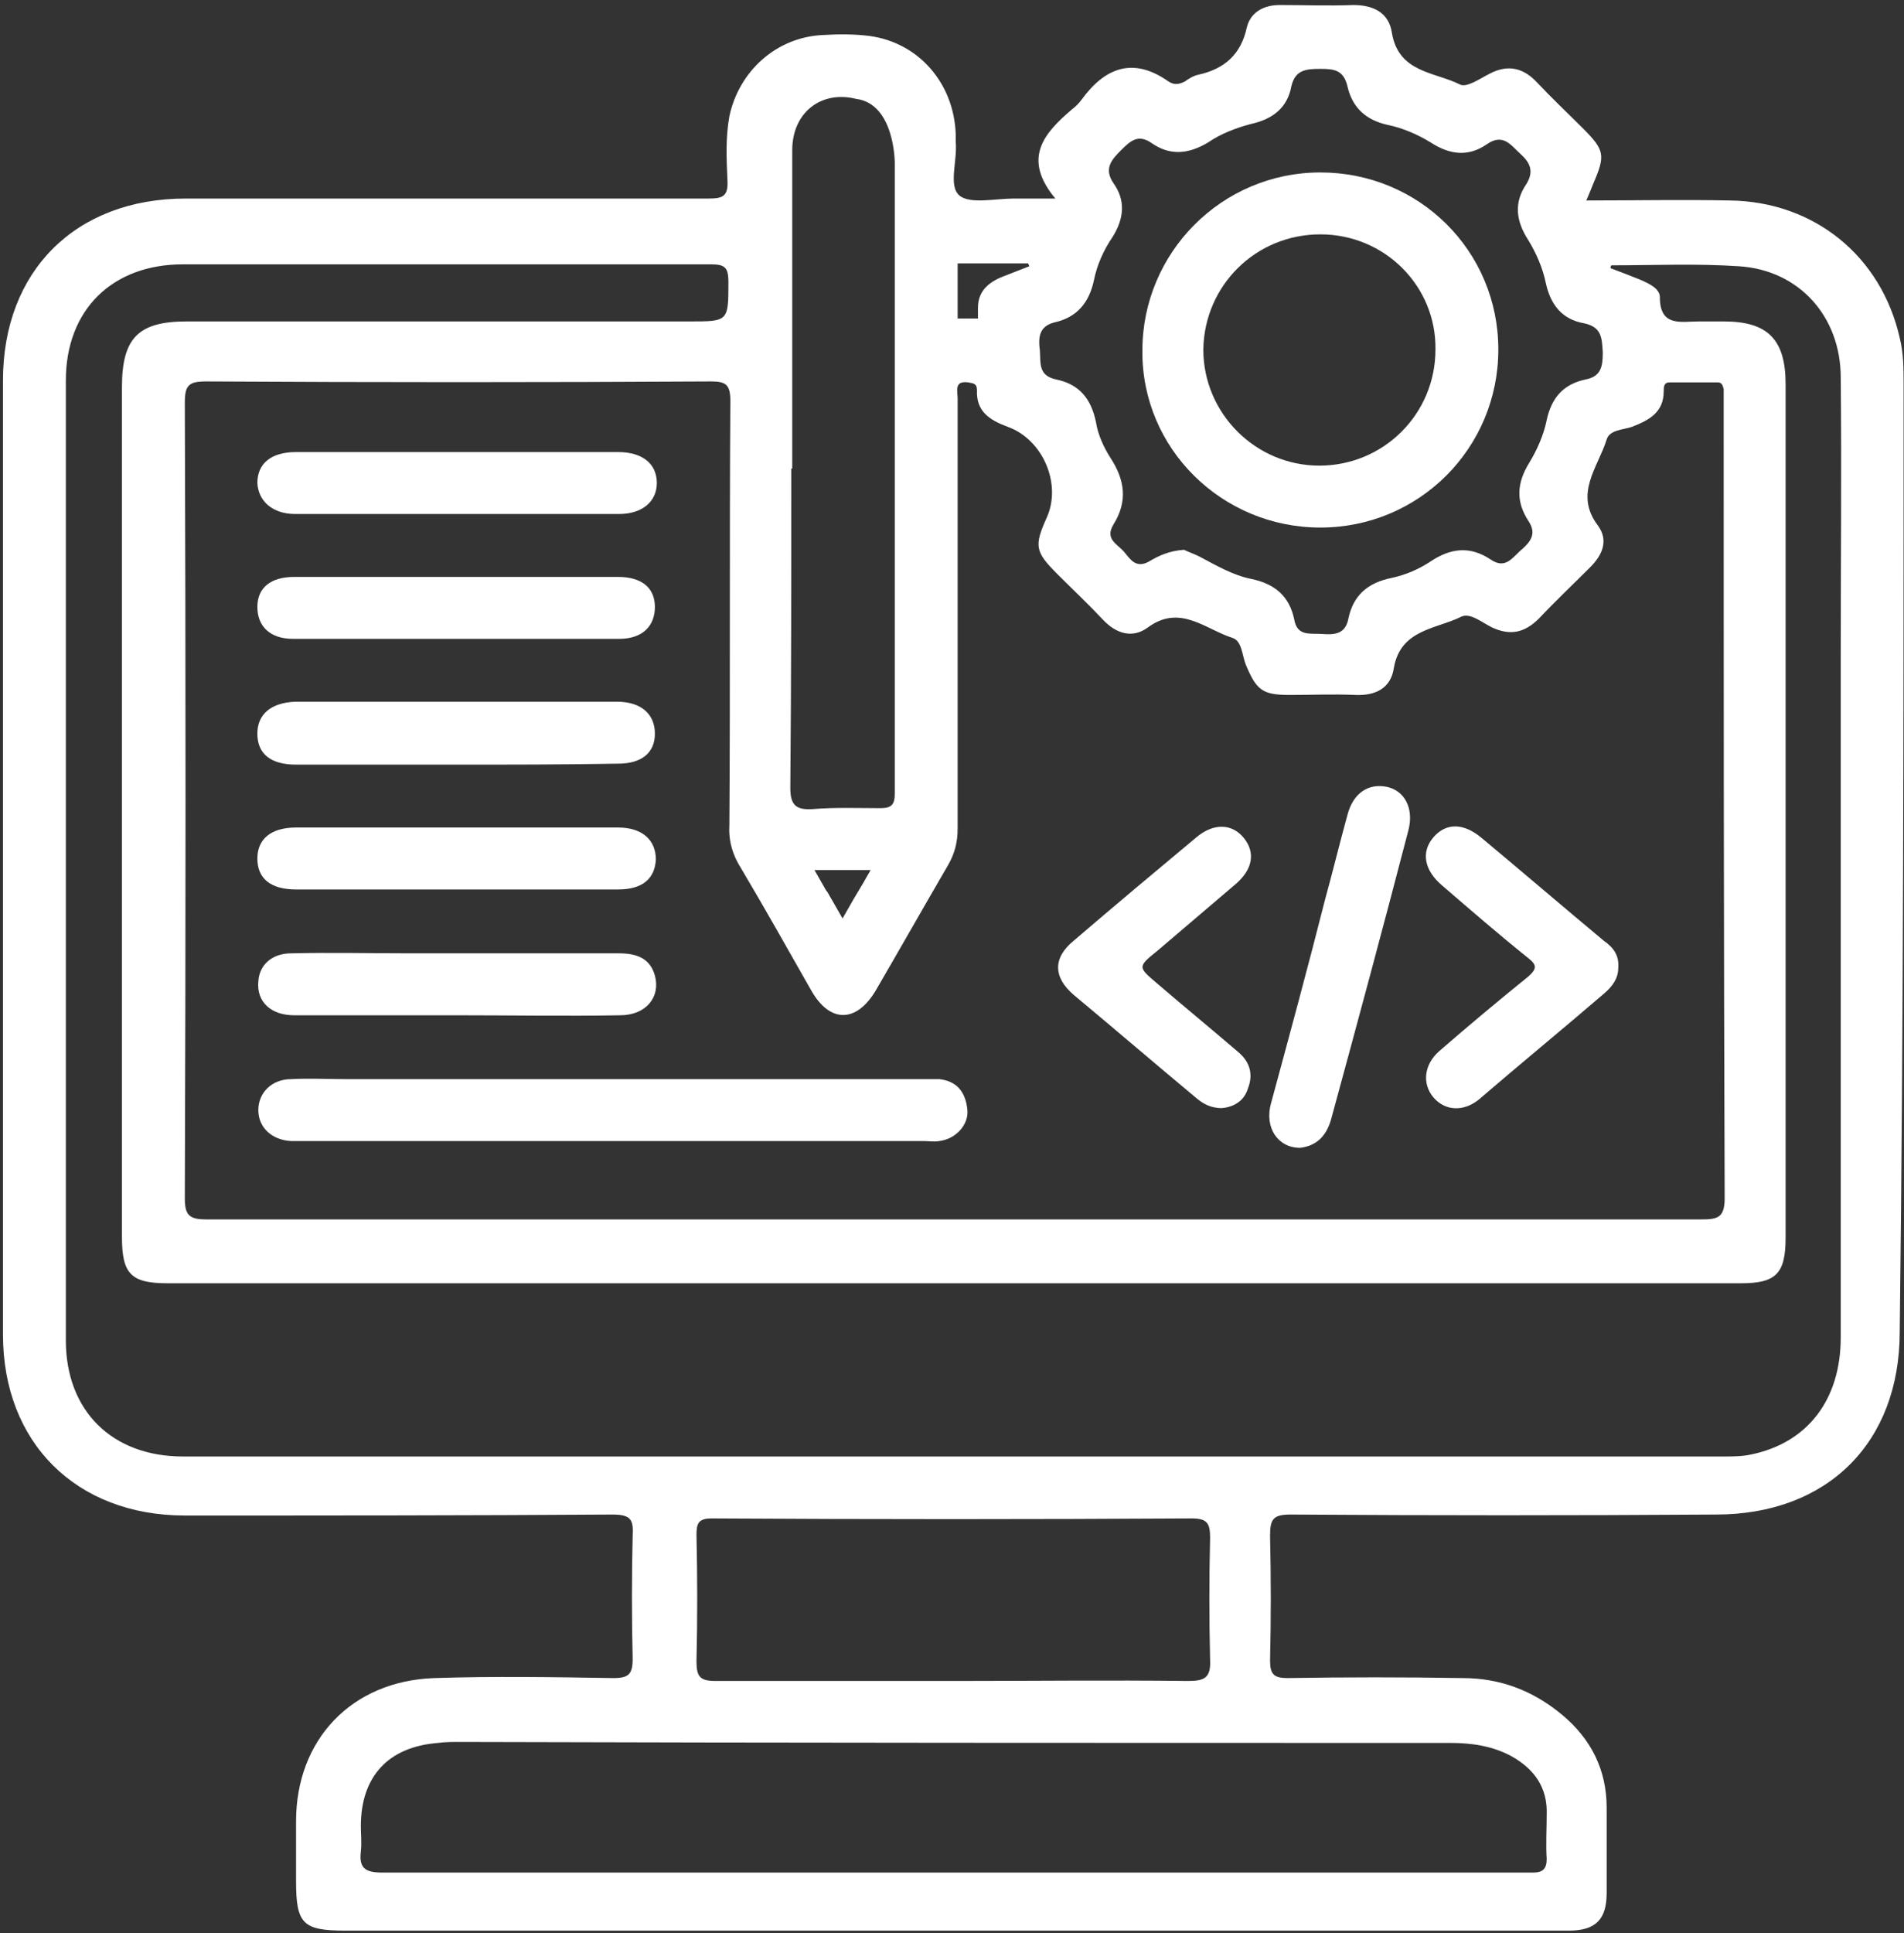
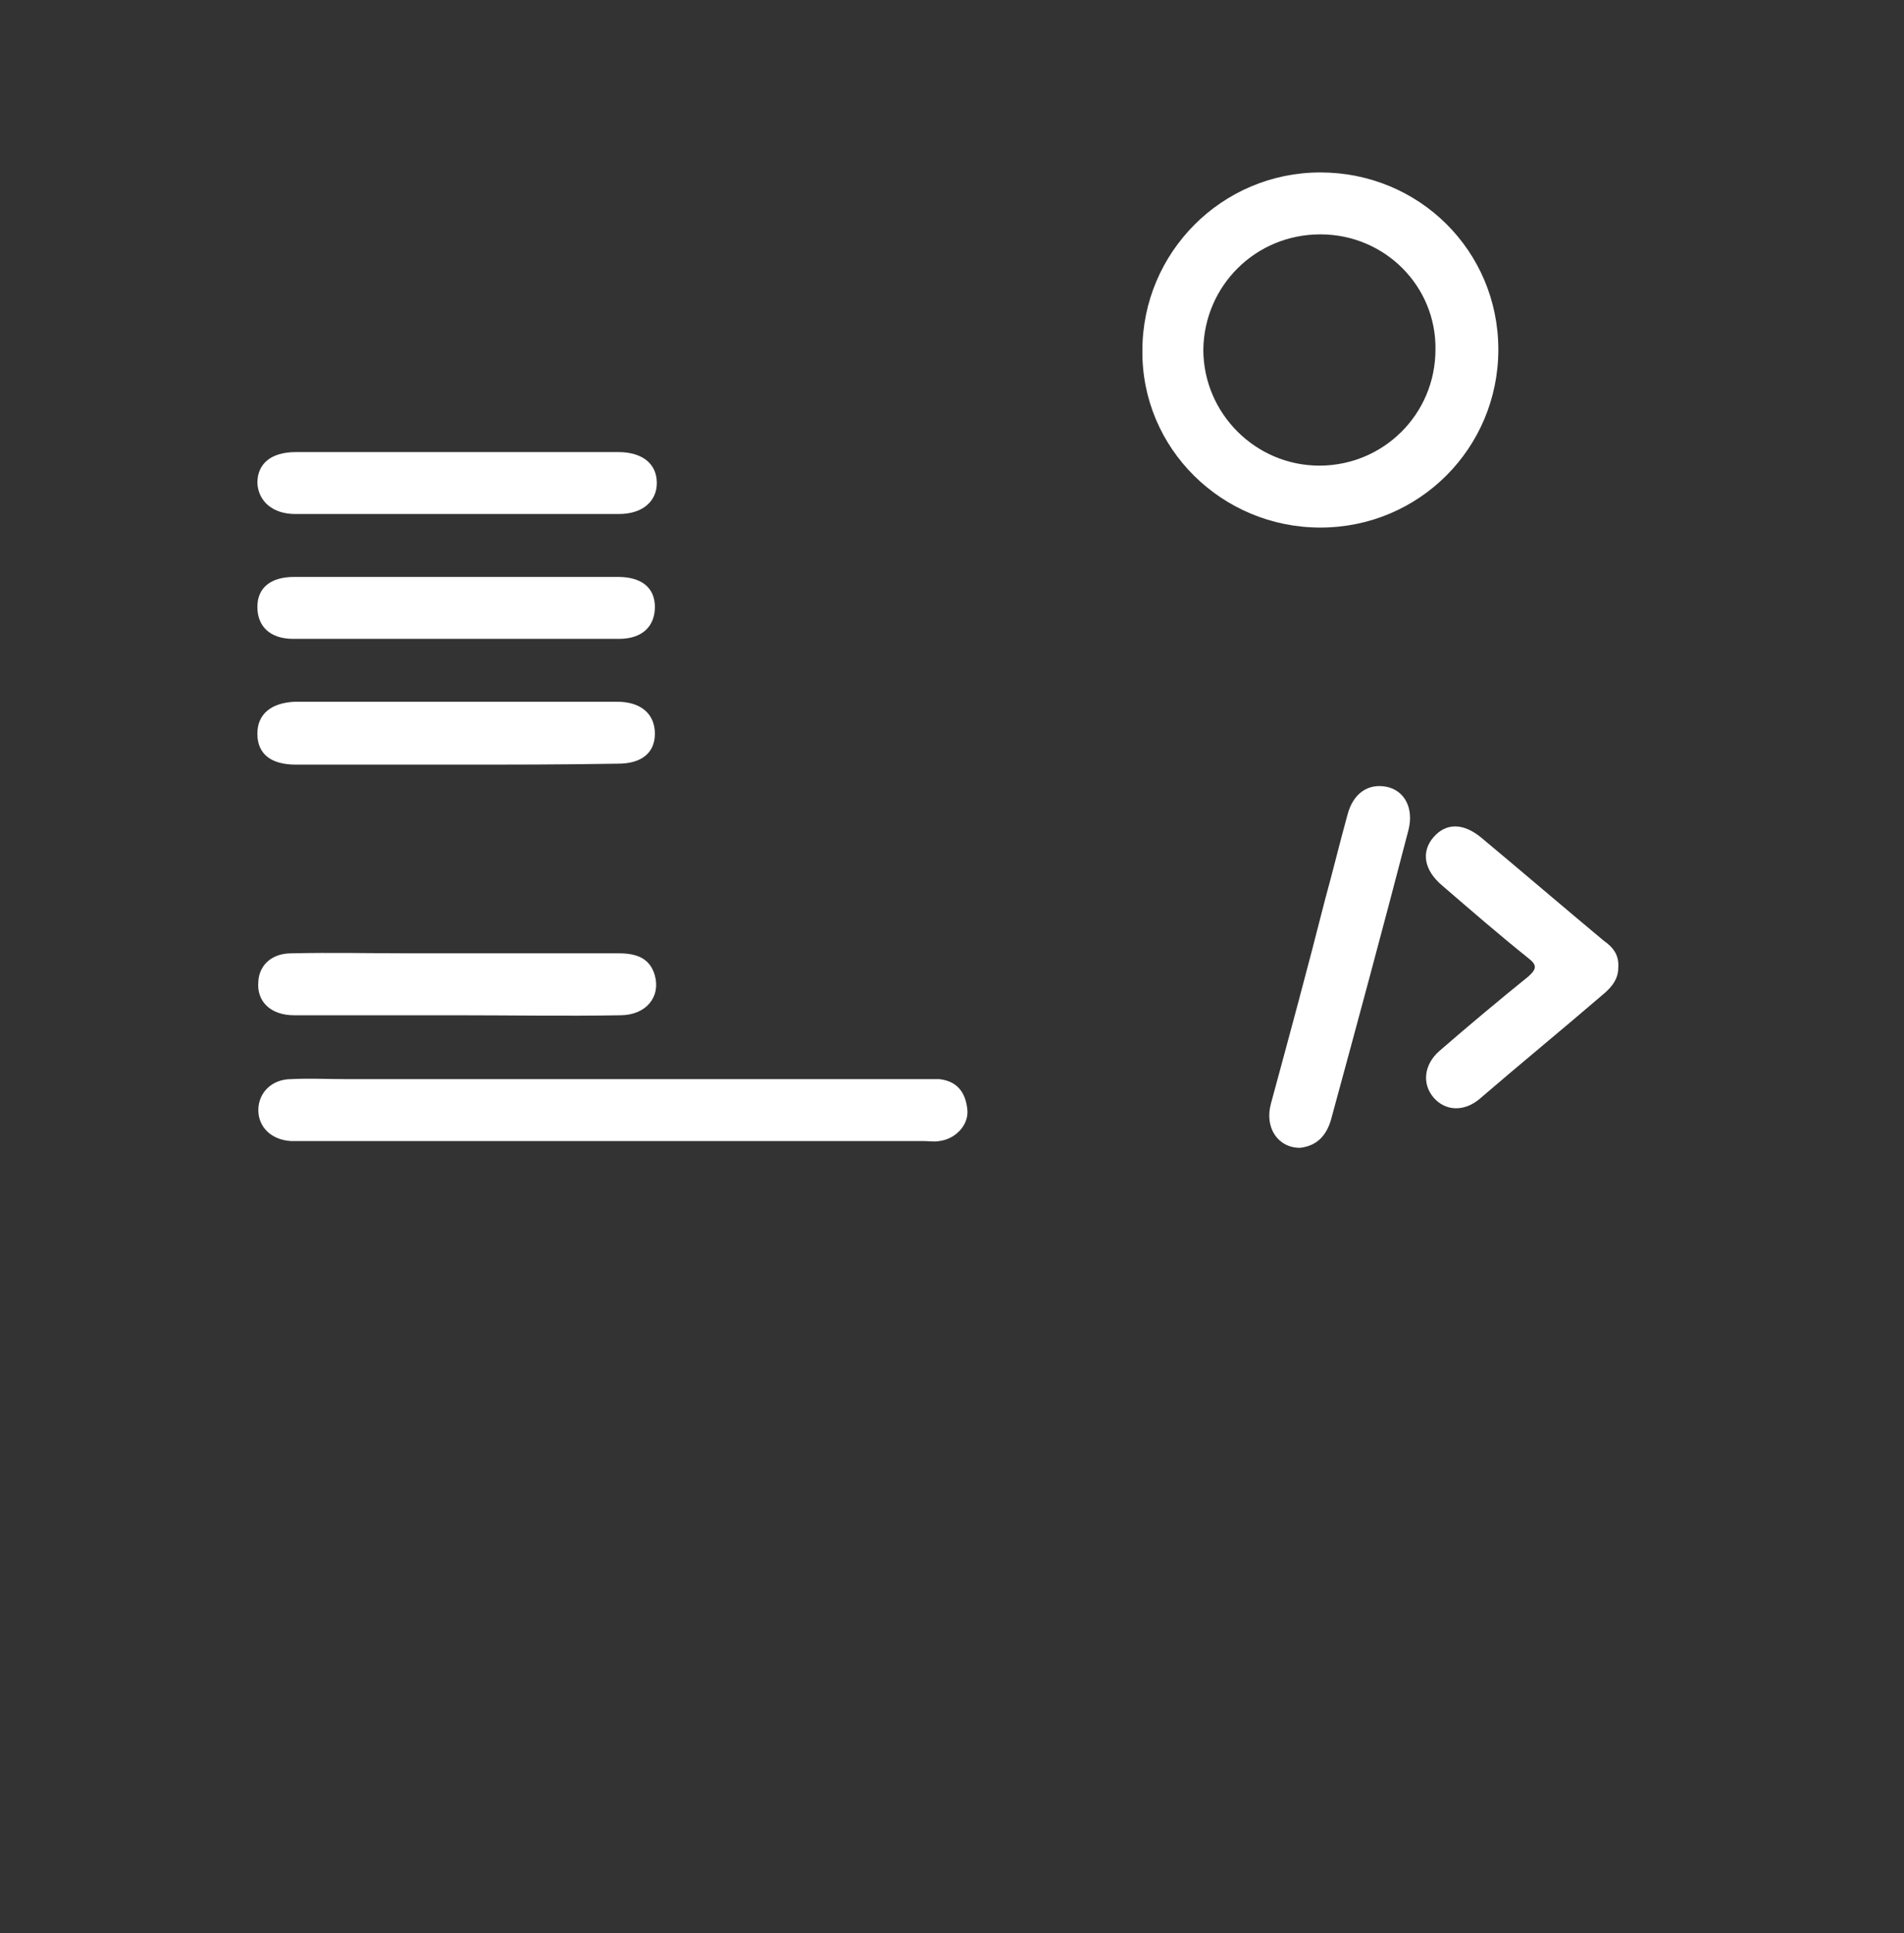
<svg xmlns="http://www.w3.org/2000/svg" width="337" height="342" viewBox="0 0 337 342" fill="none">
  <rect x="0" y="0" width="337" height="342" fill="#333333" stroke="none" />
-   <path d="M336.93 67.996C336.93 65.257 336.93 62.518 336.245 59.779C332.992 45.398 321.179 35.64 306.114 35.468C297.725 35.297 289.508 35.468 280.777 35.468C281.291 34.27 281.633 33.414 281.975 32.558C284.201 27.422 284.03 26.566 280.093 22.629C277.353 19.89 274.614 17.322 272.046 14.582C269.649 12.014 266.91 11.33 263.658 13.042C261.946 13.898 259.549 15.61 258.35 14.925C253.899 12.699 247.565 12.87 246.366 5.851C245.853 2.256 243.114 0.887 239.519 0.887C235.239 1.058 230.787 0.887 226.507 0.887C223.768 0.887 221.372 2.085 220.687 4.824C219.66 9.618 216.749 12.186 212.127 13.213C211.271 13.384 210.415 13.898 209.73 14.411C208.703 14.925 207.847 15.096 206.82 14.411C200.485 9.96 195.521 12.014 191.412 17.664C190.898 18.349 190.385 18.862 189.7 19.376C184.907 23.485 180.798 27.936 186.79 35.126C183.537 35.126 181.483 35.126 179.428 35.126C176.176 35.126 171.724 36.153 169.841 34.612C167.787 32.901 169.499 28.449 169.156 25.026C169.156 24.512 169.156 24.169 169.156 23.656C168.814 14.754 162.651 7.563 153.92 6.365C151.181 6.023 148.442 6.023 145.703 6.194C137.485 6.536 130.808 12.528 129.096 20.574C128.412 24.341 128.583 28.107 128.754 31.873C128.925 34.784 127.898 35.126 125.33 35.126C94.514 35.126 63.699 35.126 32.883 35.126C13.367 35.126 0.527 47.966 0.527 67.311C0.527 123.635 0.527 179.959 0.527 236.111C0.527 255.285 13.539 268.125 32.713 268.125C57.879 268.125 83.216 268.125 108.381 267.954C111.634 267.954 112.148 268.81 111.977 271.72C111.806 278.911 111.806 286.101 111.977 293.462C111.977 296.202 111.292 296.886 108.553 296.886C97.939 296.715 87.496 296.544 76.881 296.886C62.158 297.4 52.401 307.843 52.401 322.224C52.401 325.819 52.401 329.414 52.401 332.838C52.401 340.37 53.598 341.569 61.131 341.569H261.261C266.739 341.569 272.217 341.569 277.695 341.569C282.489 341.569 284.373 339.514 284.373 334.892C284.373 329.927 284.373 324.791 284.373 319.827C284.373 313.15 281.633 307.672 276.497 303.392C271.361 299.112 265.54 296.886 258.863 296.886C248.592 296.715 238.149 296.715 227.878 296.886C225.481 296.886 224.795 296.202 224.795 293.805C224.967 286.443 224.967 279.082 224.795 271.72C224.795 268.81 225.309 267.954 228.391 267.954C253.557 268.125 278.551 268.125 303.717 267.954C323.405 267.954 336.245 255.286 336.245 235.598C336.93 180.13 336.93 124.149 336.93 67.996ZM186.619 57.039C190.556 56.183 192.782 53.615 193.638 49.507C194.152 46.939 195.35 44.2 196.891 41.974C198.945 38.721 199.288 35.468 197.062 32.387C195.35 29.819 196.719 28.278 198.431 26.566C200.143 24.854 201.513 23.656 203.91 25.368C207.163 27.593 210.415 27.251 213.839 25.197C216.065 23.656 218.804 22.629 221.372 21.944C225.309 21.088 227.877 19.034 228.562 15.267C229.247 12.357 231.13 12.186 233.698 12.186C236.095 12.186 237.806 12.357 238.491 15.267C239.347 19.034 241.744 21.259 245.682 22.115C248.25 22.629 250.989 23.827 253.214 25.197C256.638 27.422 259.891 27.765 263.143 25.539C266.054 23.485 267.423 25.71 269.135 27.251C270.847 28.792 271.532 30.333 270.163 32.558C267.937 35.811 268.28 39.064 270.505 42.488C271.875 44.713 273.073 47.452 273.587 50.02C274.443 53.958 276.497 56.526 280.434 57.211C283.516 57.895 283.516 59.779 283.687 62.346C283.687 64.914 283.345 66.626 280.606 67.14C276.668 67.996 274.614 70.393 273.758 74.33C273.244 76.898 272.046 79.637 270.677 81.863C268.451 85.458 268.28 88.711 270.505 92.135C271.875 94.189 271.19 95.559 269.478 97.1C267.766 98.469 266.568 100.866 263.829 98.983C260.234 96.586 256.809 96.928 253.214 99.325C251.16 100.695 248.763 101.722 246.366 102.235C242.087 103.091 239.519 105.317 238.663 109.426C238.149 112.165 236.265 112.336 234.04 112.165C231.986 111.994 229.589 112.678 229.075 109.597C228.219 105.488 225.651 103.263 221.372 102.407C218.119 101.722 215.209 100.01 212.298 98.469C211.271 97.955 210.244 97.613 209.559 97.271C206.991 97.442 205.108 98.298 203.396 99.325C200.999 100.695 199.972 98.811 198.945 97.613C197.746 96.243 195.521 95.388 197.062 92.82C199.63 88.711 199.116 84.945 196.548 81.007C195.35 79.124 194.322 76.898 193.98 74.673C193.124 70.564 191.069 67.996 186.961 67.14C183.708 66.455 184.222 64.23 184.051 62.004C183.708 59.436 184.051 57.724 186.619 57.039ZM169.328 46.596H173.608C174.464 46.596 175.662 46.596 177.032 46.596H181.996C181.996 46.767 182.168 46.939 182.168 47.11C180.798 47.623 179.6 48.137 178.23 48.651C175.32 49.678 173.094 51.219 173.094 54.471V54.643V54.814C173.094 54.985 173.094 55.156 173.094 55.156V56.355H171.896C171.725 56.355 171.382 56.355 171.04 56.355C170.869 56.355 170.698 56.355 170.527 56.355H169.499V46.596H169.328ZM140.053 82.89H140.224C140.224 64.058 140.224 45.227 140.224 26.566C140.224 19.89 145.36 15.952 151.523 17.493C158.371 18.349 158.371 28.792 158.371 28.792V50.191C158.371 80.322 158.371 110.282 158.371 140.412C158.371 142.467 157.687 142.98 155.803 142.98C151.866 142.98 147.757 142.809 143.82 143.151C140.909 143.323 139.882 142.467 139.882 139.385C140.053 120.553 140.053 101.722 140.053 82.89ZM154.091 153.937L152.721 156.334L151.181 158.902L149.127 162.497L147.072 158.902C146.73 158.388 146.559 157.874 146.216 157.532L144.161 153.937H154.091ZM131.151 153.594C135.431 160.785 139.54 168.146 143.648 175.337C146.901 180.986 151.523 180.986 154.947 175.337C159.227 167.975 163.507 160.442 167.787 153.081C168.986 151.027 169.499 148.972 169.499 146.575C169.499 121.238 169.499 95.901 169.499 70.564C169.499 69.194 168.815 67.311 171.382 67.654C172.238 67.825 172.923 67.825 172.923 69.023C172.752 72.79 175.148 74.33 178.401 75.529C184.564 77.754 187.988 85.629 185.249 91.621C183.023 96.586 183.195 97.613 187.132 101.551C189.871 104.29 192.611 106.858 195.179 109.597C197.575 112.165 200.485 113.021 203.224 110.966C208.874 106.858 213.325 111.309 218.119 112.85C219.831 113.363 219.831 115.931 220.516 117.643C222.399 122.094 223.426 122.95 228.219 122.95C232.157 122.95 236.095 122.779 239.861 122.95C243.456 123.121 246.196 121.752 246.709 118.157C247.908 111.309 254.242 111.309 258.693 109.083C260.234 108.398 262.287 110.11 263.999 110.966C267.252 112.507 269.821 111.994 272.389 109.426C275.299 106.344 278.38 103.434 281.462 100.352C283.687 98.127 284.714 95.559 282.831 92.991C278.551 87.341 282.832 82.719 284.373 77.754C284.886 76.042 287.282 76.042 288.823 75.529C291.905 74.33 294.473 72.961 294.473 69.194C294.473 68.51 294.473 67.654 295.5 67.654C298.411 67.654 301.15 67.654 304.06 67.654C304.745 67.654 304.915 68.167 305.087 68.852C305.087 69.708 305.087 70.393 305.087 71.249C305.087 118.157 305.087 165.065 305.258 211.973C305.258 215.397 304.06 215.739 301.15 215.739C256.981 215.739 212.812 215.739 168.815 215.739C124.646 215.739 80.476 215.739 36.479 215.739C33.397 215.739 32.713 214.883 32.713 211.973C32.884 165.065 32.884 118.157 32.713 71.249C32.713 68.167 33.397 67.482 36.479 67.482C66.267 67.654 96.056 67.654 125.844 67.482C128.412 67.482 129.268 67.996 129.268 70.906C129.097 95.901 129.268 120.896 129.096 145.891C128.925 148.63 129.61 151.198 131.151 153.594ZM256.638 308.357C260.405 308.357 264.171 308.87 267.595 310.753C271.532 312.979 273.929 316.232 273.758 321.025C273.758 323.593 273.587 326.332 273.758 328.9C273.758 330.612 273.073 331.297 271.361 331.297C268.109 331.297 264.684 331.297 261.431 331.297H168.985C135.259 331.297 101.363 331.297 67.637 331.297C64.555 331.297 63.528 330.441 63.87 327.531C64.041 325.99 63.87 324.62 63.87 323.08C63.87 314.349 68.664 309.041 77.566 308.357C78.764 308.185 80.134 308.185 81.333 308.185C139.711 308.357 198.089 308.357 256.638 308.357ZM123.276 271.549C123.276 269.495 123.619 268.639 126.015 268.639C154.263 268.81 182.51 268.81 210.928 268.639C213.667 268.639 214.182 269.495 214.182 272.063C214.011 279.253 214.011 286.443 214.182 293.634C214.353 296.886 213.154 297.4 210.244 297.4C196.377 297.229 182.51 297.4 168.643 297.4C154.605 297.4 140.738 297.4 126.7 297.4C123.961 297.4 123.276 296.715 123.276 293.976C123.447 286.443 123.447 279.082 123.276 271.549ZM325.802 236.625C325.802 247.582 319.981 255.285 309.881 257.34C308.34 257.682 306.627 257.682 305.087 257.682C214.181 257.682 123.276 257.682 32.37 257.682C19.873 257.682 11.655 249.636 11.655 237.139C11.655 180.472 11.655 123.806 11.655 67.311C11.655 54.814 19.873 46.767 32.37 46.767C63.528 46.767 94.686 46.767 125.844 46.767C128.241 46.767 128.925 47.281 128.925 49.849C128.925 56.868 128.925 56.868 122.077 56.868C92.46 56.868 62.672 56.868 33.055 56.868C24.495 56.868 21.585 59.779 21.585 68.51C21.585 118.67 21.585 168.66 21.585 218.821C21.585 225.326 23.125 227.038 29.631 227.038C122.42 227.038 215.38 227.038 308.169 227.038C314.332 227.038 316.044 225.326 316.044 218.992C316.044 168.66 316.044 118.328 316.044 67.996C316.044 60.121 312.962 56.868 305.087 56.868C303.546 56.868 302.177 56.868 300.636 56.868C297.555 56.868 293.788 57.895 293.788 52.588C293.788 51.047 291.905 50.191 290.364 49.507C288.652 48.822 286.94 48.137 285.057 47.452C285.057 47.281 285.057 47.11 285.229 46.939C292.761 46.939 300.293 46.596 307.826 47.11C318.44 47.795 325.802 56.012 325.802 66.798C325.973 83.233 325.802 99.839 325.802 116.274C325.802 156.162 325.802 196.394 325.802 236.625Z" fill="white" />
  <path d="M108.209 190.92C126.527 190.92 144.845 190.92 163.163 190.92C164.19 190.92 165.218 190.92 166.245 190.92C169.327 191.262 170.867 193.145 171.21 196.227C171.552 198.966 169.155 201.534 166.245 201.876C165.389 202.048 164.362 201.876 163.506 201.876C126.698 201.876 89.891 201.876 53.255 201.876C52.741 201.876 52.057 201.876 51.543 201.876C48.119 201.705 45.722 199.48 45.722 196.398C45.722 193.317 48.119 190.92 51.543 190.92C54.796 190.749 57.877 190.92 61.129 190.92C76.879 190.92 92.63 190.92 108.209 190.92Z" fill="white" />
-   <path d="M80.477 157.363C71.061 157.363 61.645 157.363 52.401 157.363C47.95 157.363 45.553 155.48 45.553 151.885C45.553 148.461 47.95 146.406 52.401 146.406C71.403 146.406 90.406 146.406 109.409 146.406C113.689 146.406 116.085 148.632 116.085 152.056C115.914 155.48 113.689 157.363 109.409 157.363C99.651 157.363 90.064 157.363 80.477 157.363Z" fill="white" />
-   <path d="M216.237 196.047C214.183 196.047 212.814 195.191 211.615 194.164C204.425 188.172 197.234 182.009 190.044 176.017C186.449 172.936 186.278 169.512 190.044 166.43C197.234 160.267 204.595 154.104 211.786 148.112C214.867 145.544 218.121 145.715 220.175 148.283C222.229 150.851 221.715 153.762 218.805 156.329C214.183 160.267 209.56 164.205 204.938 168.142C201.343 171.052 201.343 171.052 204.767 173.963C209.561 178.072 214.354 182.009 219.148 186.118C221.202 187.83 221.887 190.055 220.86 192.623C220.175 194.849 218.291 195.876 216.237 196.047Z" fill="white" />
  <path d="M286.426 171.228C286.426 173.111 285.399 174.48 284.029 175.679C276.668 182.013 269.135 188.176 261.774 194.51C259.034 196.736 255.781 196.565 253.727 194.168C251.673 191.771 252.015 188.347 254.754 185.951C259.89 181.499 265.198 177.048 270.505 172.768C272.046 171.399 272.046 170.714 270.505 169.516C265.369 165.407 260.233 160.956 255.268 156.676C252.016 153.937 251.501 150.684 253.727 148.116C255.953 145.548 259.034 145.548 262.287 148.287C269.477 154.279 276.668 160.442 283.858 166.434C285.57 167.632 286.597 169.002 286.426 171.228Z" fill="white" />
  <path d="M80.99 79.981C90.406 79.981 99.993 79.981 109.409 79.981C113.689 79.981 116.257 82.035 116.257 85.459C116.257 88.712 113.689 90.937 109.58 90.937C90.406 90.937 71.403 90.937 52.229 90.937C48.292 90.937 45.724 88.712 45.553 85.459C45.553 82.035 47.95 79.981 52.401 79.981C61.988 79.981 71.574 79.981 80.99 79.981Z" fill="white" />
  <path d="M80.819 179.623C71.232 179.623 61.645 179.623 52.059 179.623C47.95 179.623 45.382 177.226 45.724 173.631C45.895 170.72 48.121 168.666 51.545 168.666C58.564 168.495 65.754 168.666 72.773 168.666C85.1 168.666 97.255 168.666 109.581 168.666C112.662 168.666 115.059 169.522 115.915 172.603C116.942 176.37 114.375 179.623 109.752 179.623C100.165 179.794 90.406 179.623 80.819 179.623Z" fill="white" />
  <path d="M80.477 135.28C71.061 135.28 61.645 135.28 52.401 135.28C47.95 135.28 45.553 133.397 45.553 129.802C45.553 126.378 47.949 124.324 52.229 124.152C71.232 124.152 90.235 124.152 109.238 124.152C113.517 124.152 115.914 126.378 115.914 129.802C115.914 133.226 113.518 135.109 109.409 135.109C99.651 135.28 90.064 135.28 80.477 135.28Z" fill="white" />
  <path d="M80.99 102.07C90.406 102.07 99.993 102.07 109.409 102.07C113.518 102.07 115.914 103.953 115.914 107.377C115.914 110.801 113.689 113.027 109.58 113.027C90.406 113.027 71.061 113.027 51.886 113.027C47.778 113.027 45.553 110.801 45.553 107.377C45.553 103.953 47.949 102.07 52.058 102.07C61.816 102.07 71.403 102.07 80.99 102.07Z" fill="white" />
  <path d="M230.1 203.074C226.163 203.074 223.766 199.479 224.964 195.199C228.217 183.215 231.47 171.231 234.551 159.076C235.921 154.112 237.119 149.147 238.489 144.182C239.516 140.245 242.255 138.533 245.508 139.218C248.589 139.902 250.302 142.984 249.274 146.921C244.823 164.041 240.201 181.161 235.579 198.109C234.723 201.02 233.01 202.732 230.1 203.074Z" fill="white" />
  <path d="M233.698 93.337C216.236 93.337 202.027 79.299 202.198 62.008C202.198 44.717 216.236 30.508 233.698 30.508C251.16 30.508 265.198 44.375 265.198 61.837C265.198 79.299 251.16 93.337 233.698 93.337ZM233.698 41.464C222.228 41.464 213.154 50.538 212.983 61.837C212.983 73.136 222.228 82.38 233.527 82.38C244.826 82.38 254.07 73.307 254.07 61.837C254.241 50.709 245.168 41.464 233.698 41.464Z" fill="white" />
</svg>